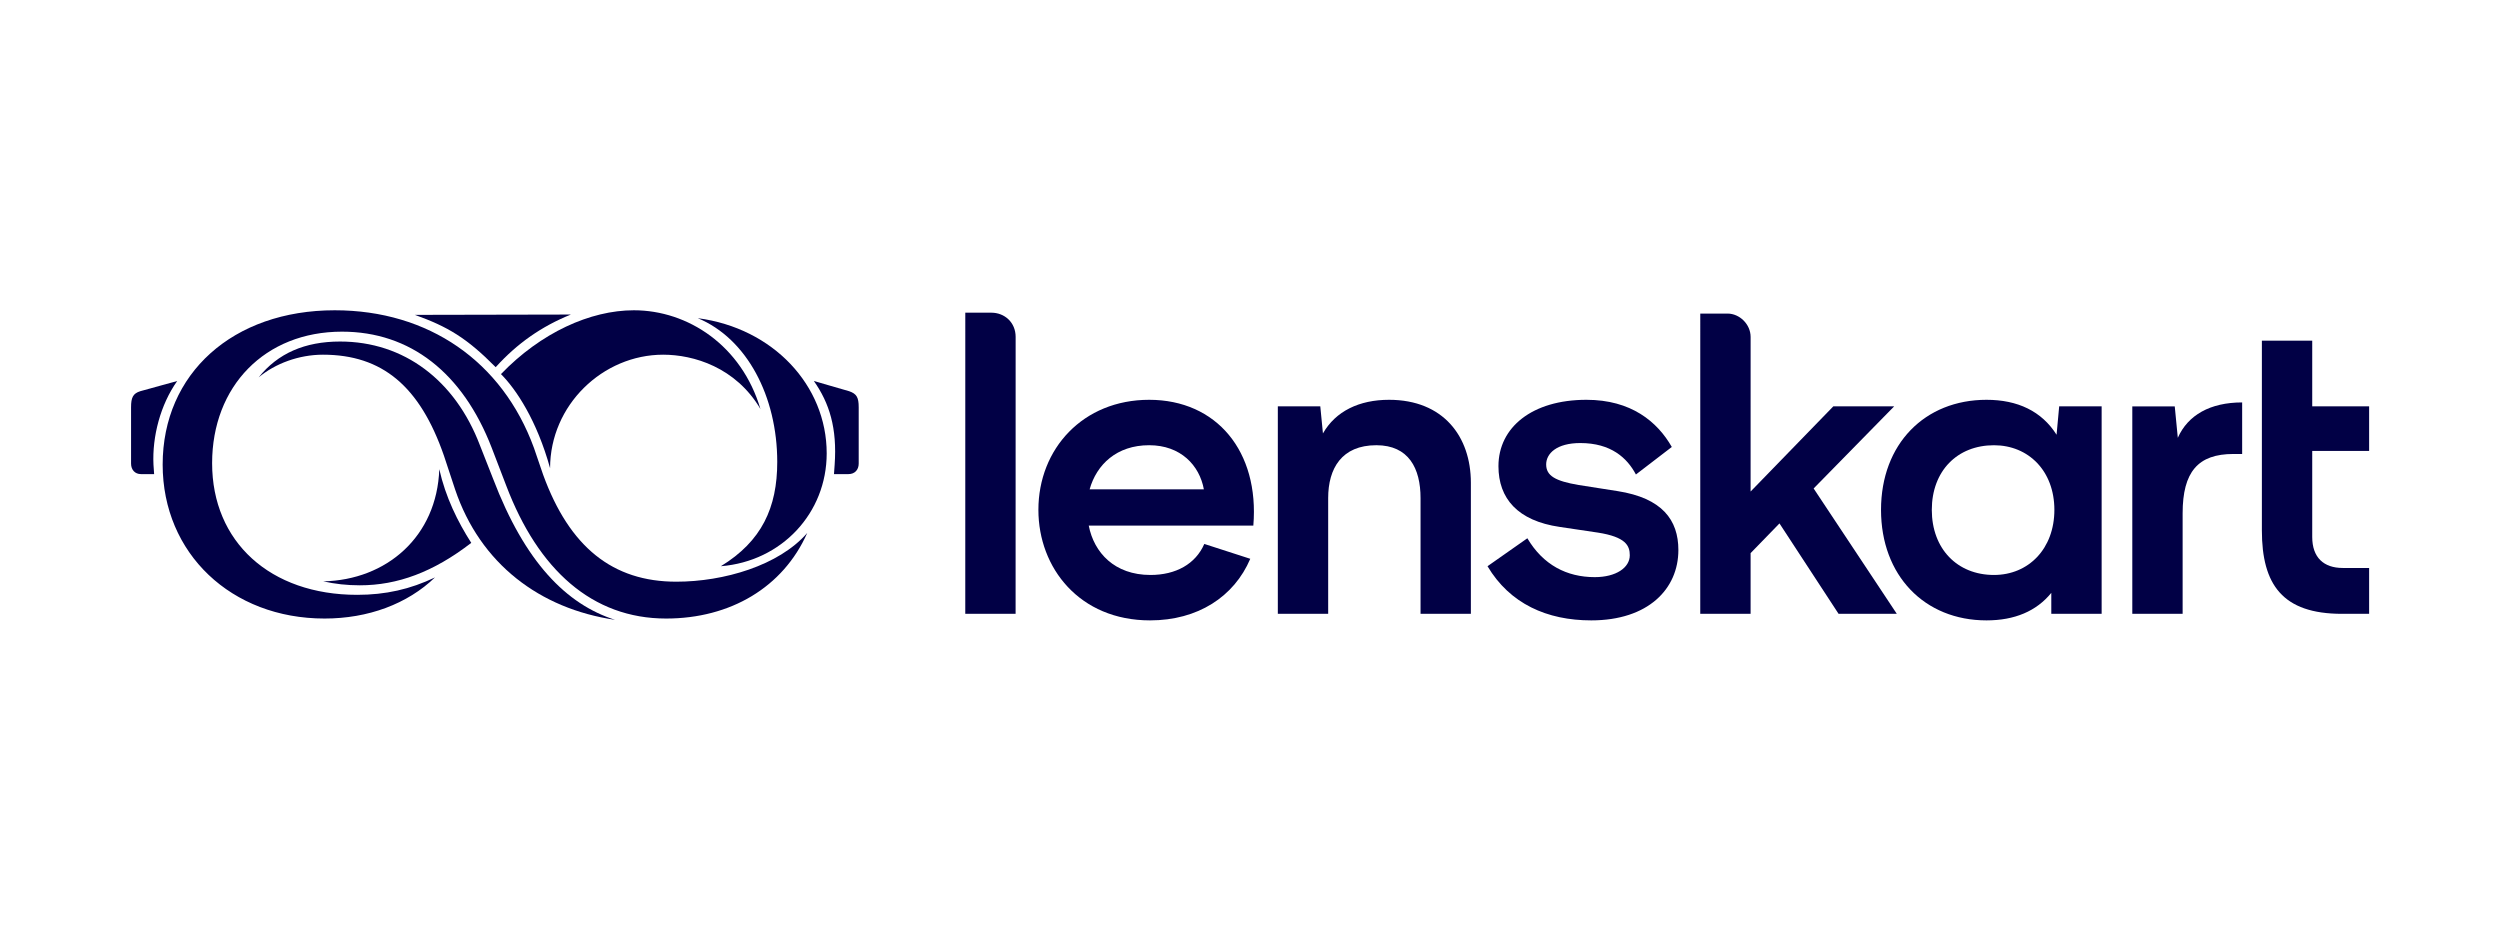
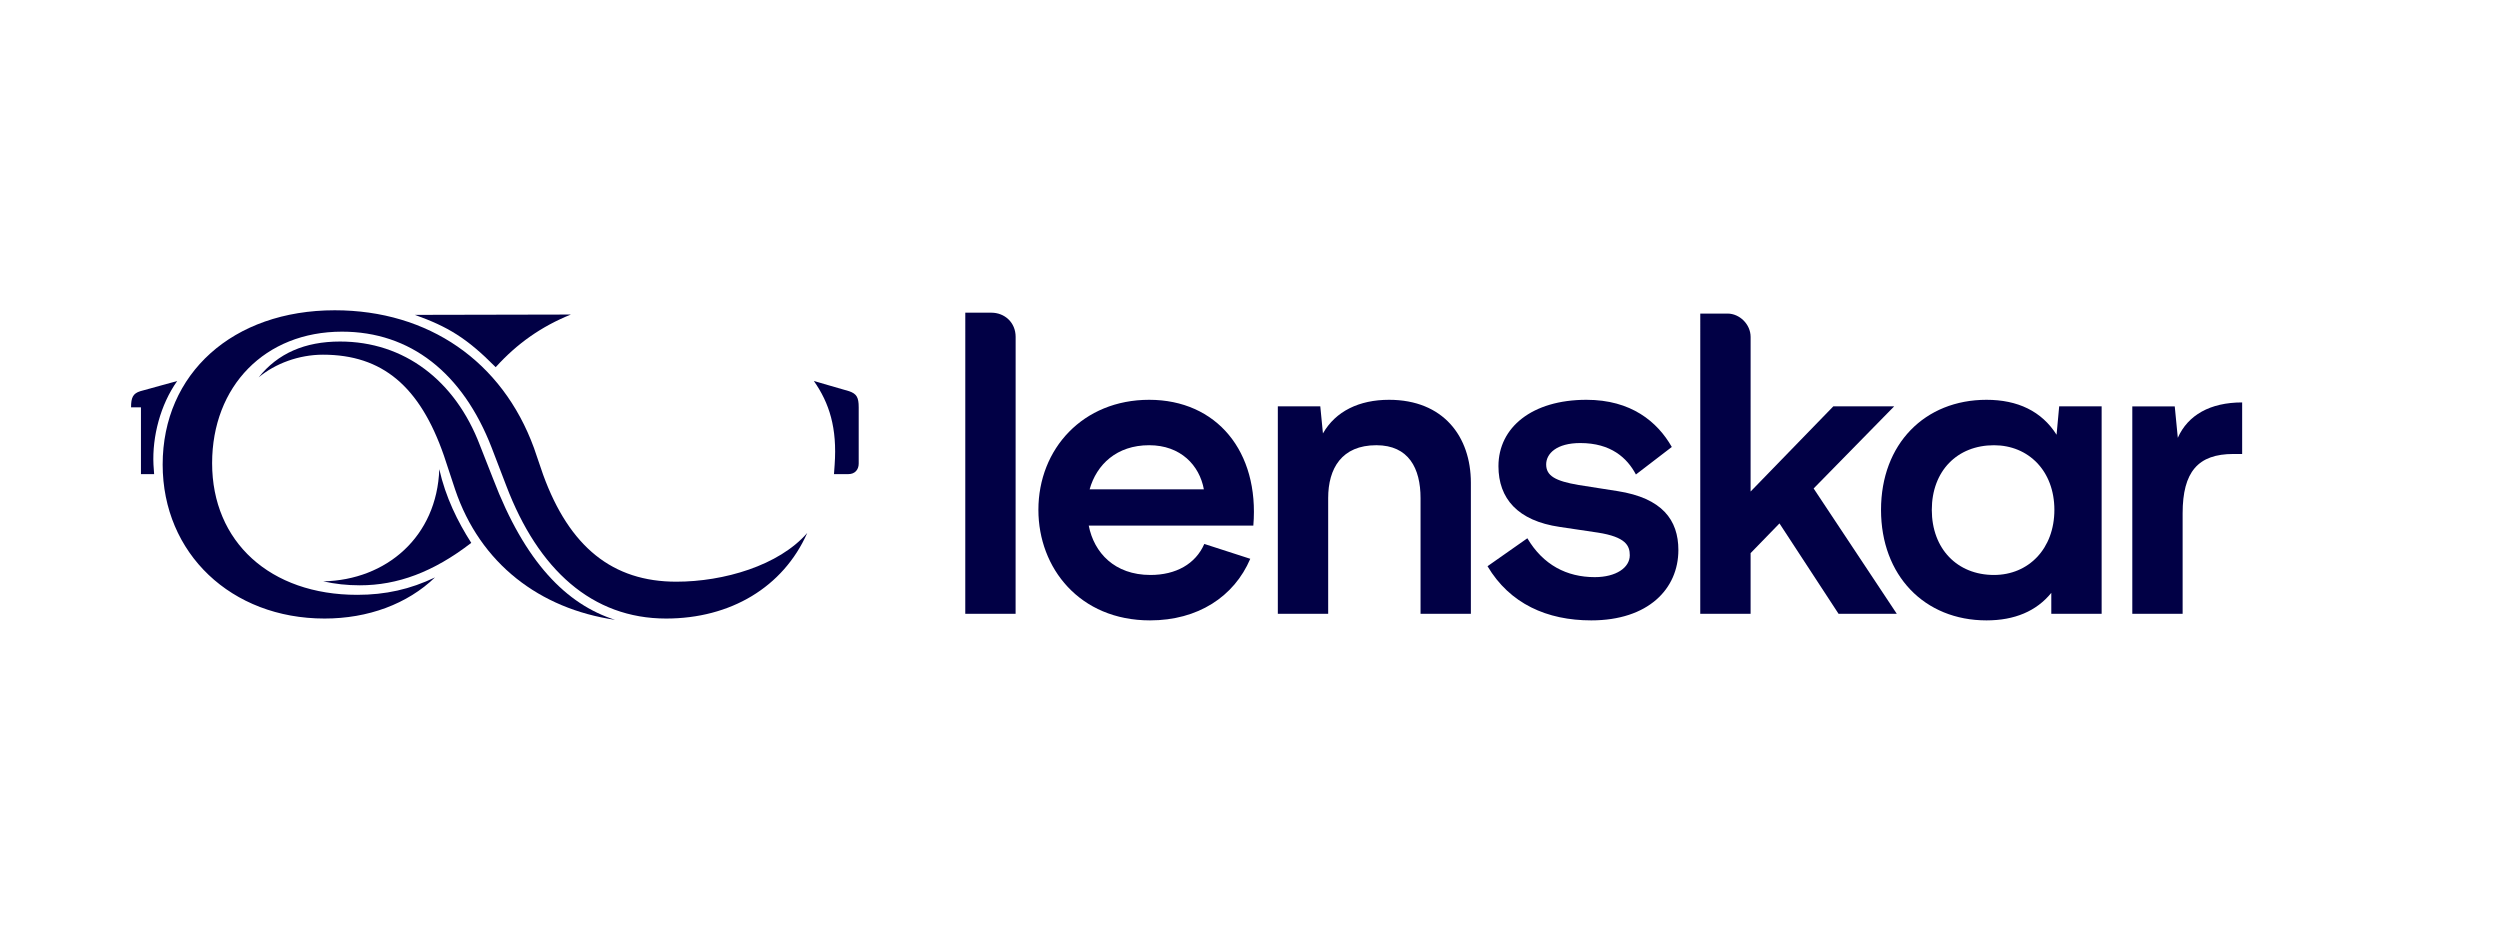
<svg xmlns="http://www.w3.org/2000/svg" width="137" height="51" viewBox="0 0 137 51" fill="none">
  <g clip-path="url(#clip0_2627_8879)">
    <path d="M76.118 21.909C74.487 21.909 73.192 22.532 72.497 23.752L72.352 22.268H70.025V33.638H72.784V27.295C72.784 25.667 73.528 24.398 75.423 24.398C77.198 24.398 77.846 25.667 77.846 27.295V33.638H80.604V26.457C80.604 23.92 79.093 21.909 76.118 21.909Z" fill="#010045" />
    <path d="M59.711 26.816C60.095 25.452 61.198 24.398 62.973 24.398C64.701 24.398 65.732 25.5 65.972 26.816H59.711ZM62.973 21.909C59.351 21.909 56.904 24.59 56.904 27.941C56.904 31.125 59.159 33.997 63.021 33.997C65.636 33.997 67.627 32.704 68.515 30.622L65.996 29.808C65.516 30.909 64.437 31.508 63.045 31.508C61.078 31.508 59.951 30.287 59.663 28.803H68.683C69.019 24.734 66.668 21.909 62.973 21.909Z" fill="#010045" />
    <path d="M54.325 17.135H52.898L52.897 33.638H55.655L55.657 18.463C55.657 17.666 55.051 17.135 54.325 17.135Z" fill="#010045" />
    <path d="M103.8 22.268H100.466L95.933 26.936L95.934 18.467C95.934 17.767 95.326 17.184 94.671 17.184H93.175L93.174 33.638H95.933V30.311L97.515 28.683L100.754 33.638H103.945L99.387 26.768L103.8 22.268Z" fill="#010045" />
    <path d="M119.344 23.992L119.176 22.269H116.85V33.638H119.608V28.133C119.608 25.859 120.448 24.878 122.391 24.878H122.87V22.053C121.119 22.053 119.896 22.747 119.344 23.992Z" fill="#010045" />
-     <path d="M129.828 24.71V22.268H126.71V18.669H123.951V29.066C123.951 32.034 125.079 33.638 128.341 33.638H129.828V31.125H128.389C127.334 31.125 126.71 30.55 126.71 29.425V24.71H129.828Z" fill="#010045" />
    <path d="M109.269 31.508C107.254 31.508 105.863 30.071 105.863 27.941C105.863 25.811 107.254 24.399 109.269 24.399C111.164 24.399 112.58 25.811 112.58 27.941C112.58 30.071 111.164 31.508 109.269 31.508ZM112.7 23.824C111.884 22.532 110.564 21.909 108.861 21.909C105.479 21.909 103.08 24.327 103.08 27.941C103.08 31.532 105.454 33.997 108.861 33.997C110.397 33.997 111.596 33.494 112.411 32.489V33.638H115.17V22.268H112.843L112.7 23.824Z" fill="#010045" />
    <path d="M88.64 26.912L86.505 26.577C85.234 26.361 84.73 26.074 84.73 25.452C84.73 24.853 85.306 24.279 86.601 24.279C88.28 24.279 89.168 25.093 89.648 26.002L91.615 24.494C90.823 23.106 89.383 21.909 86.937 21.909C83.962 21.909 82.115 23.417 82.115 25.547C82.115 27.319 83.171 28.54 85.473 28.875L87.561 29.186C89.096 29.425 89.312 29.904 89.312 30.43C89.312 31.101 88.568 31.627 87.393 31.627C85.858 31.627 84.562 30.957 83.699 29.497L81.516 31.029C82.739 33.087 84.778 33.997 87.201 33.997C90.32 33.997 91.975 32.273 91.975 30.143C91.975 28.492 91.087 27.295 88.64 26.912Z" fill="#010045" />
    <path d="M17.713 31.858C21.182 31.786 23.946 29.407 24.073 25.711C24.416 27.243 25.085 28.595 25.825 29.749C23.747 31.354 21.778 32.075 19.718 32.075C19.014 32.075 18.363 32.003 17.713 31.858Z" fill="#010045" />
    <path d="M47.057 25.404C47.057 25.747 46.84 25.981 46.497 25.981H45.702L45.738 25.476C45.883 23.457 45.449 22.087 44.6 20.879L46.533 21.438C46.948 21.582 47.057 21.78 47.057 22.321V25.404Z" fill="#010045" />
-     <path d="M7.182 22.321C7.182 21.78 7.29 21.564 7.687 21.438L9.711 20.879C8.79 22.177 8.338 23.926 8.41 25.458L8.446 25.981H7.724C7.398 25.981 7.182 25.747 7.182 25.404V22.321Z" fill="#010045" />
+     <path d="M7.182 22.321C7.182 21.78 7.29 21.564 7.687 21.438L9.711 20.879C8.79 22.177 8.338 23.926 8.41 25.458L8.446 25.981H7.724V22.321Z" fill="#010045" />
    <path d="M14.174 20.681C15.222 19.365 16.703 18.716 18.637 18.716C22.142 18.716 24.942 20.843 26.297 24.395L27.02 26.233C28.773 30.831 31.049 33.12 33.705 33.967C29.567 33.355 26.315 30.885 24.942 26.828L24.328 24.971C23.009 21.168 20.949 19.437 17.697 19.437C16.378 19.437 15.077 19.924 14.174 20.681Z" fill="#010045" />
-     <path d="M38.238 17.436C42.358 17.977 45.303 21.114 45.303 24.846C45.303 28.109 42.846 30.759 39.503 31.029C41.743 29.659 42.593 27.82 42.593 25.314C42.593 21.727 40.931 18.554 38.238 17.436Z" fill="#010045" />
    <path d="M31.282 17.237C29.674 17.886 28.337 18.824 27.163 20.122C25.573 18.517 24.543 17.904 22.736 17.255L31.282 17.237Z" fill="#010045" />
-     <path d="M27.453 20.501C29.639 18.229 32.349 17.003 34.734 17.003C37.697 17.003 40.642 18.932 41.672 22.412C40.317 20.122 38.005 19.437 36.342 19.437C33.036 19.437 30.145 22.195 30.145 25.657C29.422 23.043 28.284 21.33 27.453 20.501Z" fill="#010045" />
    <path d="M8.914 25.459C8.914 20.465 12.762 17.003 18.345 17.003C23.477 17.003 27.524 19.798 29.258 24.539L29.764 26.017C31.209 29.983 33.576 31.877 37.063 31.877C39.665 31.877 42.682 30.993 44.236 29.208C42.917 32.183 40.026 33.896 36.503 33.896C32.456 33.896 29.493 31.227 27.741 26.612L26.946 24.539C25.356 20.429 22.483 18.175 18.743 18.175C14.515 18.175 11.624 21.168 11.624 25.386C11.624 29.695 14.804 32.597 19.574 32.597C21.128 32.597 22.483 32.291 23.838 31.642C22.32 33.102 20.17 33.896 17.785 33.896C12.672 33.896 8.914 30.326 8.914 25.459Z" fill="#010045" />
  </g>
  <defs>
    <clipPath id="clip0_2627_8879">
      <rect width="122.645" height="16.995" fill="white" transform="translate(7.178 17.002)" />
    </clipPath>
  </defs>
</svg>